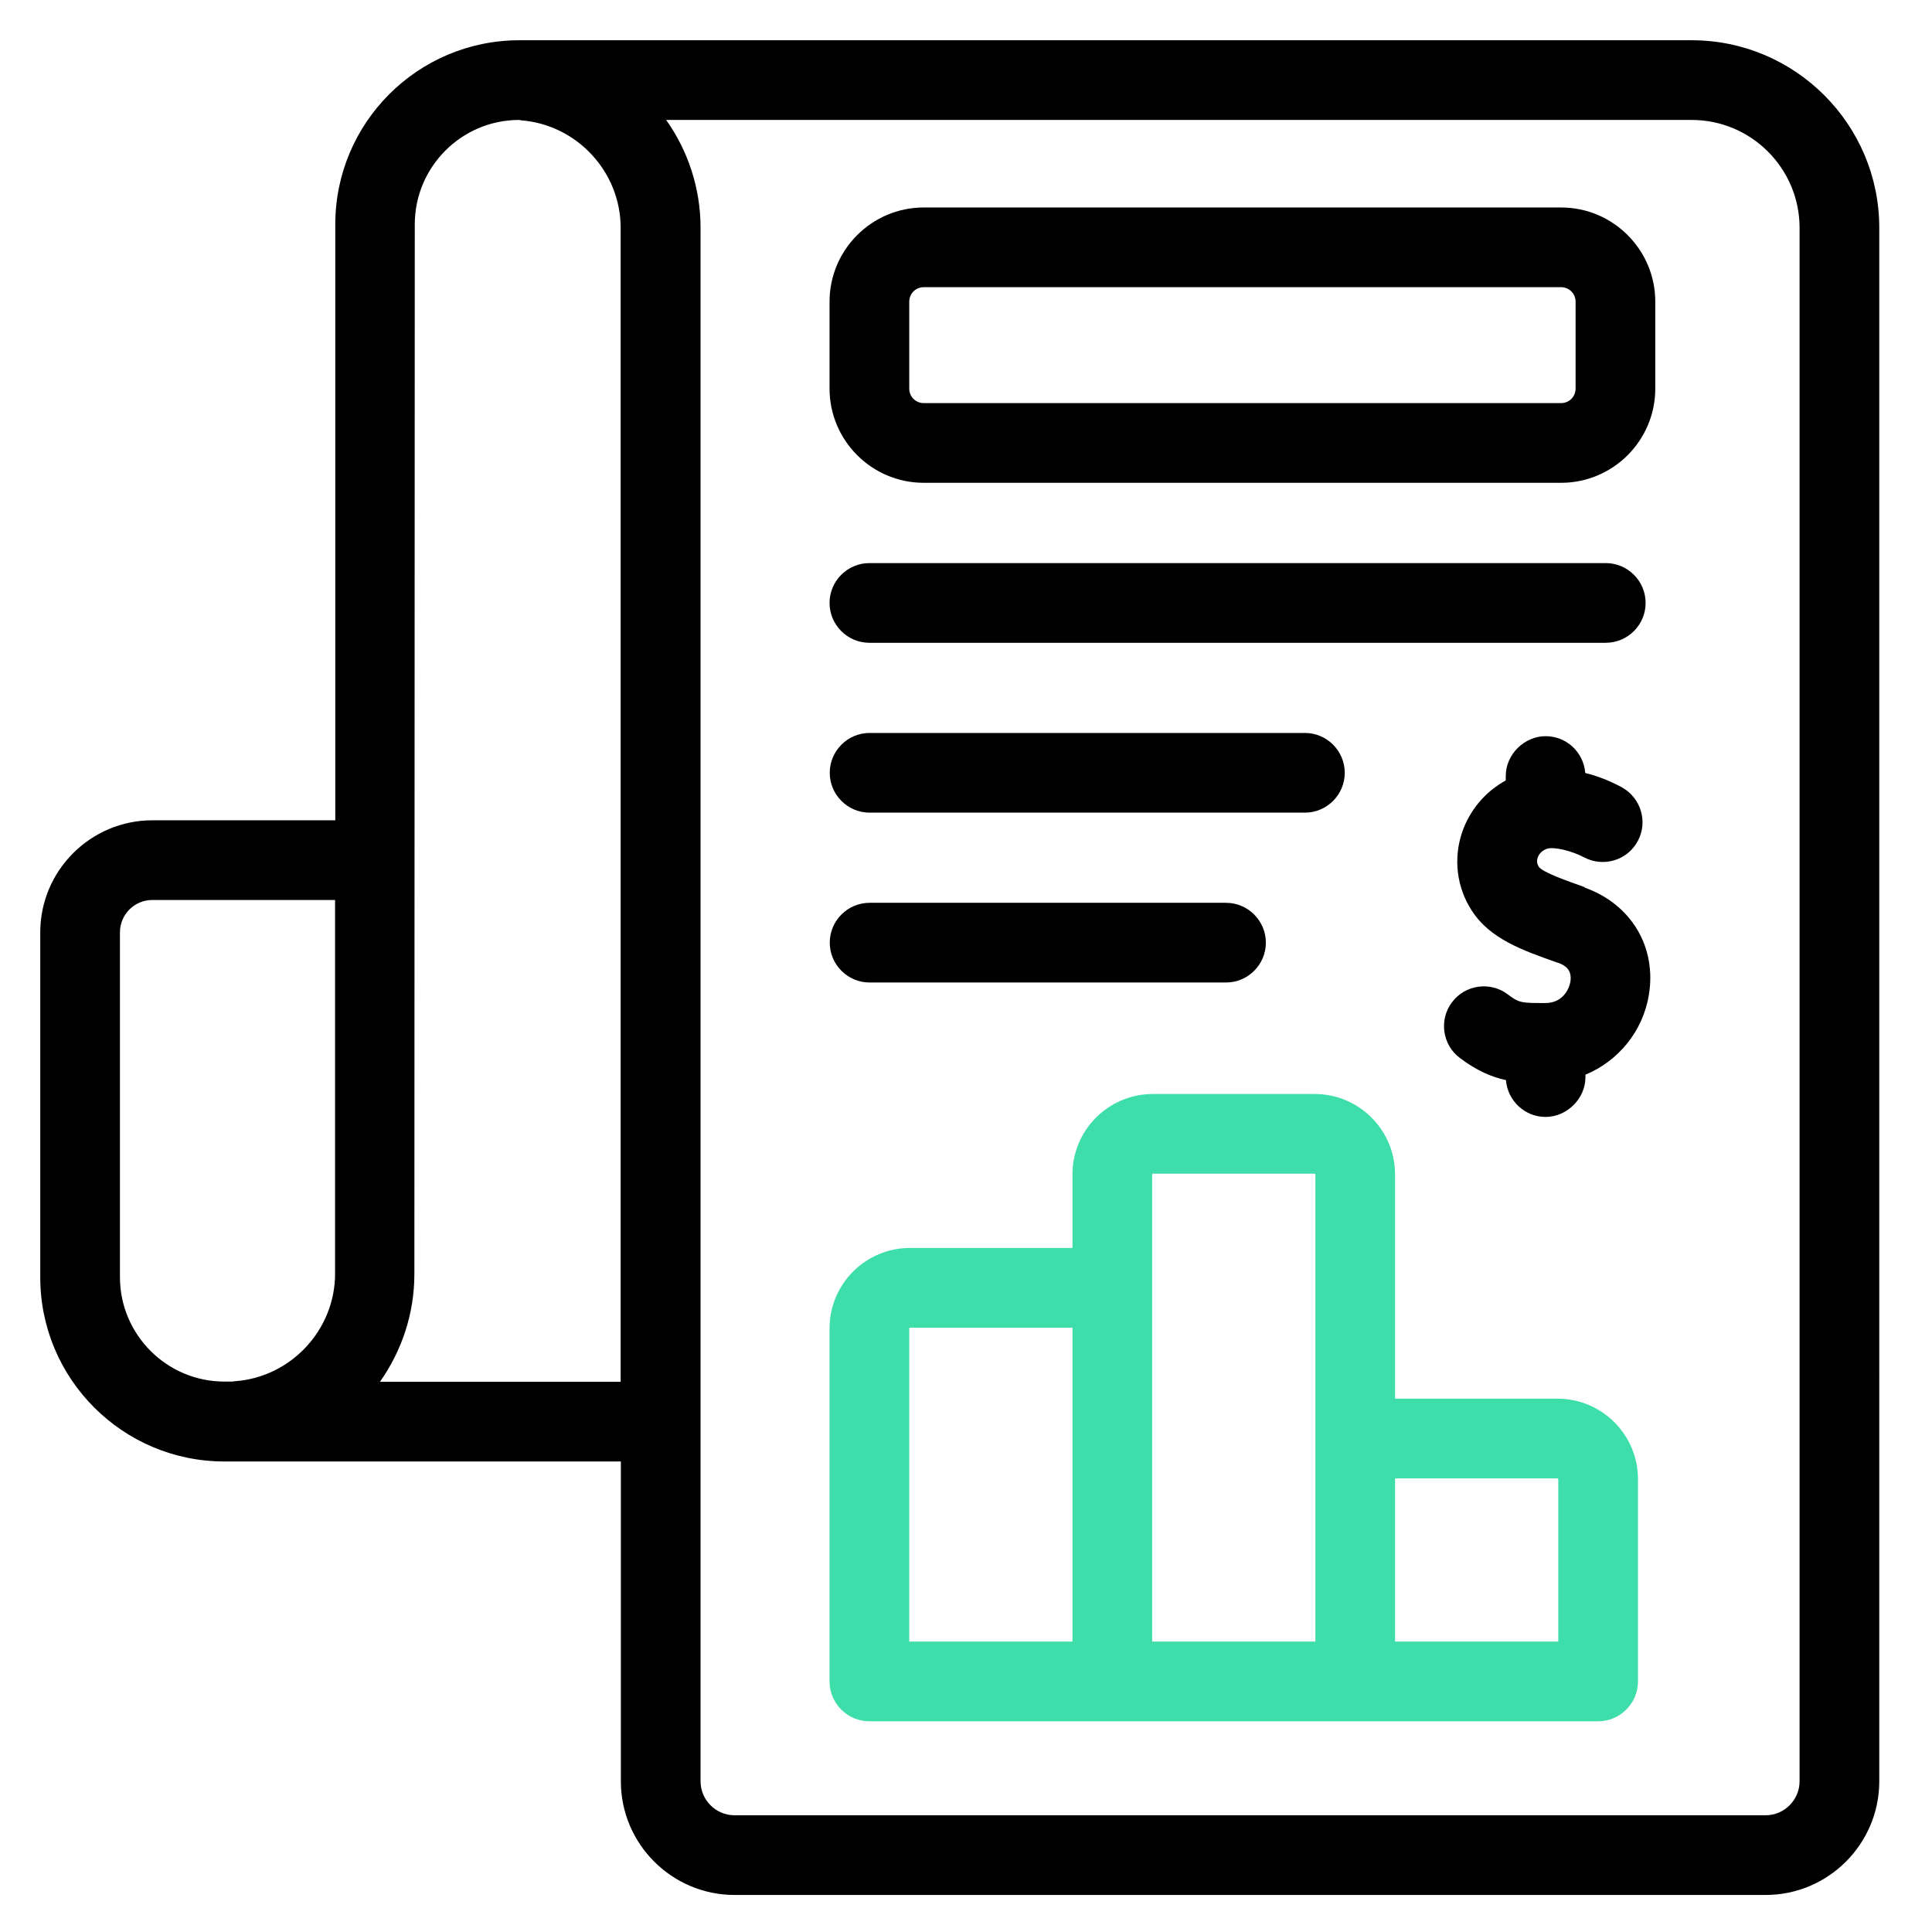
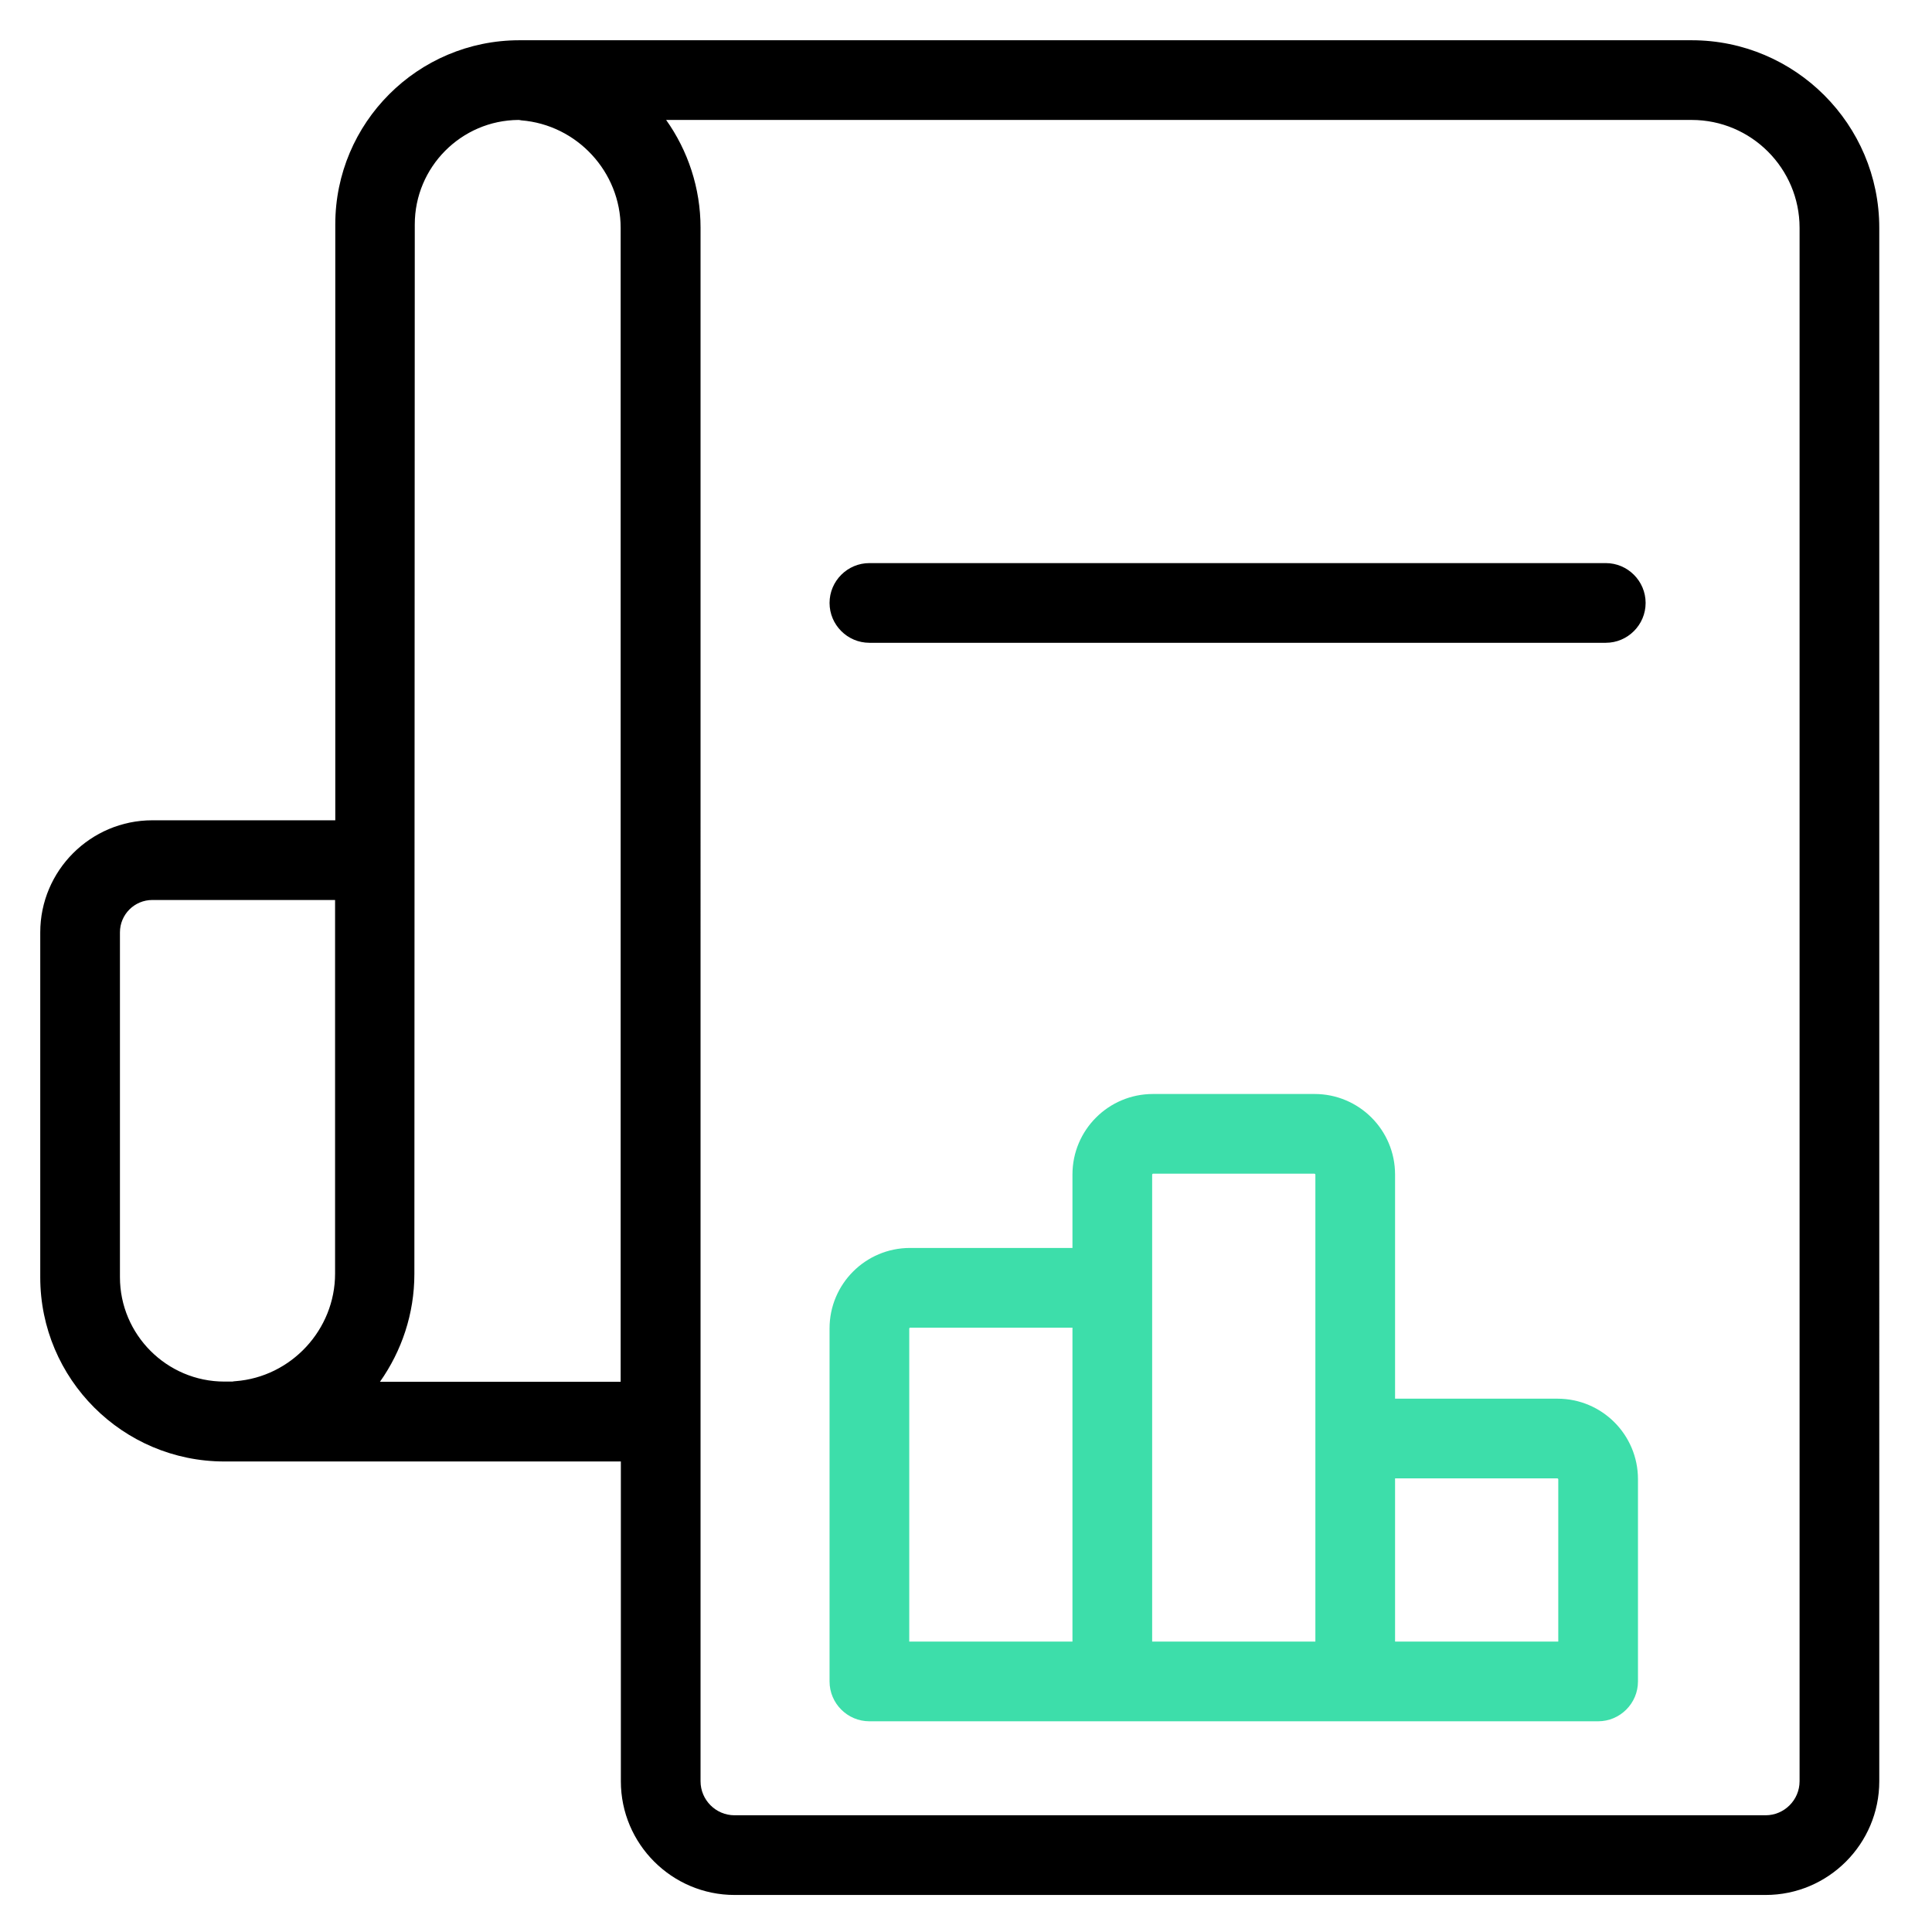
<svg xmlns="http://www.w3.org/2000/svg" id="Layer_1" data-name="Layer 1" viewBox="0 0 96 96">
  <defs>
    <style>
      .cls-1 {
        fill: #3ddeaa;
      }
    </style>
  </defs>
  <path class="cls-1" d="M77.39,69.5h-8.07v-11.14c0-2.21-1.79-4-4-4h-8.03c-2.21,0-4,1.79-4,4v3.65h-8.07c-2.21,0-4,1.79-4,4v17.54c0,1.09.89,1.98,1.98,1.98h36.21c1.09,0,1.98-.89,1.98-1.98v-10.05c0-2.21-1.79-4-4-4h0ZM45.18,66.01s.02-.04.04-.04h8.07v15.6h-8.11v-15.56ZM57.25,58.36s.02-.04.04-.04h8.03s.04.02.04.04v23.21h-8.11v-23.21ZM77.43,81.57h-8.11v-8.11h8.07s.04.02.04.04v8.07Z" />
  <path d="M84.06,2H25.81c-5.05,0-9.15,4.1-9.15,9.15v29.61H7.57c-3.07,0-5.57,2.5-5.57,5.57h0v17.14h0c0,5.05,4.1,9.15,9.15,9.15h19.7v15.89c0,3.12,2.54,5.65,5.65,5.65h51.23c3.12,0,5.65-2.54,5.65-5.65V11.32c0-5.14-4.18-9.32-9.32-9.32h0ZM5.96,63.47h0v-17.14h0c0-.89.72-1.61,1.61-1.61h9.08v18.57c0,2.78-2.18,5.13-4.95,5.34-.05,0-.1.01-.15.02h-.4c-2.86,0-5.19-2.33-5.19-5.19ZM18.88,68.66c1.08-1.53,1.71-3.38,1.71-5.36l.02-52.15c0-2.85,2.31-5.17,5.15-5.19.05,0,.09.01.14.02,2.77.22,4.94,2.56,4.94,5.34v57.34h-11.97ZM89.42,88.51c0,.93-.76,1.69-1.69,1.69h-51.23c-.93,0-1.69-.76-1.69-1.69V11.32c0-1.98-.63-3.84-1.71-5.36h50.96c2.96,0,5.36,2.41,5.36,5.36v77.19Z" />
-   <path d="M78.75,44.08l-.07-.02c-.79-.28-1.99-.7-2.21-.98-.1-.15-.12-.31-.06-.47.03-.09.14-.32.44-.43.36-.13,1.28.11,1.86.42.96.51,2.16.15,2.67-.81.52-.96.15-2.16-.81-2.68-.64-.34-1.25-.57-1.8-.7-.08-1.03-.93-1.83-1.97-1.83s-1.98.89-1.98,1.98v.22c-1.02.56-1.79,1.47-2.17,2.58-.44,1.31-.27,2.74.49,3.9.9,1.39,2.51,1.96,4.21,2.56l.07.02c.34.12.71.34.61.95-.07.39-.4,1.05-1.24,1.05-1.2,0-1.3,0-1.87-.43-.87-.66-2.12-.48-2.77.39-.66.87-.48,2.12.39,2.77.85.64,1.59.95,2.29,1.1.08,1.02.93,1.83,1.97,1.83s1.98-.89,1.98-1.98v-.12c1.62-.67,2.85-2.14,3.15-3.96.4-2.38-.88-4.52-3.2-5.34h0Z" />
  <path d="M43.2,31.94h36.59c1.09,0,1.98-.89,1.98-1.98s-.89-1.98-1.98-1.98h-36.59c-1.09,0-1.98.89-1.98,1.98s.89,1.98,1.98,1.98Z" />
-   <path d="M64.84,36.42h-21.63c-1.09,0-1.98.89-1.98,1.98s.89,1.98,1.98,1.98h21.63c1.09,0,1.98-.89,1.98-1.98s-.89-1.98-1.98-1.98Z" />
-   <path d="M60.92,44.86h-17.71c-1.09,0-1.98.89-1.98,1.98s.89,1.98,1.98,1.98h17.71c1.09,0,1.98-.89,1.98-1.98s-.89-1.98-1.98-1.98h0Z" />
-   <path d="M77.57,10.31h-31.67c-2.58,0-4.68,2.1-4.68,4.68v4.32c0,2.58,2.1,4.68,4.68,4.68h31.67c2.58,0,4.68-2.1,4.68-4.68v-4.32c0-2.58-2.1-4.68-4.68-4.68ZM78.29,19.31c0,.4-.32.72-.72.72h-31.67c-.4,0-.72-.32-.72-.72v-4.32c0-.4.32-.72.72-.72h31.67c.4,0,.72.32.72.72v4.32Z" />
</svg>